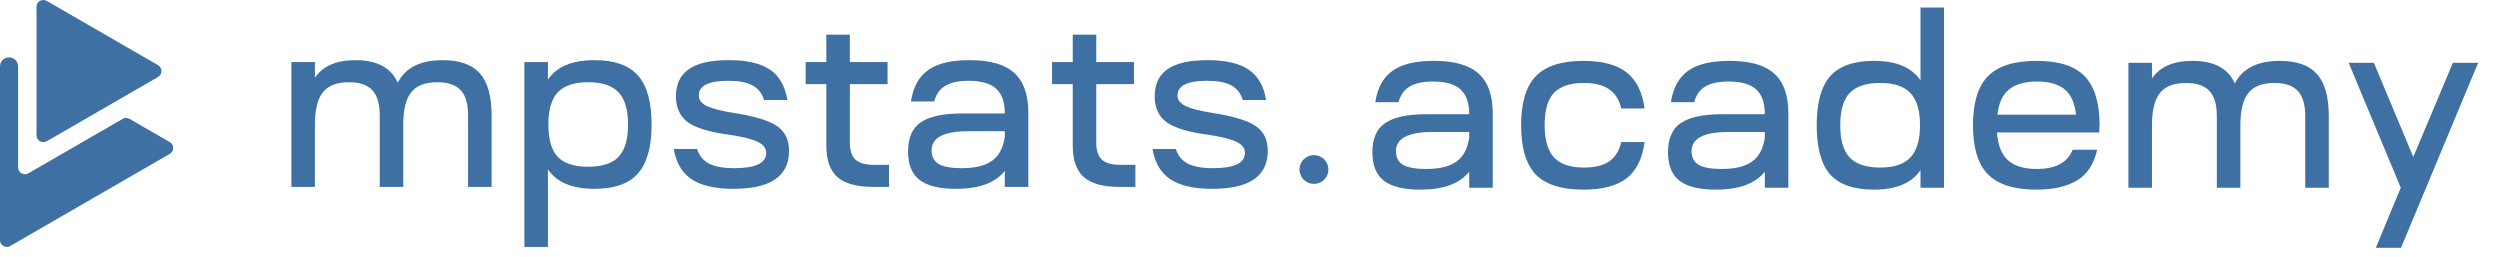
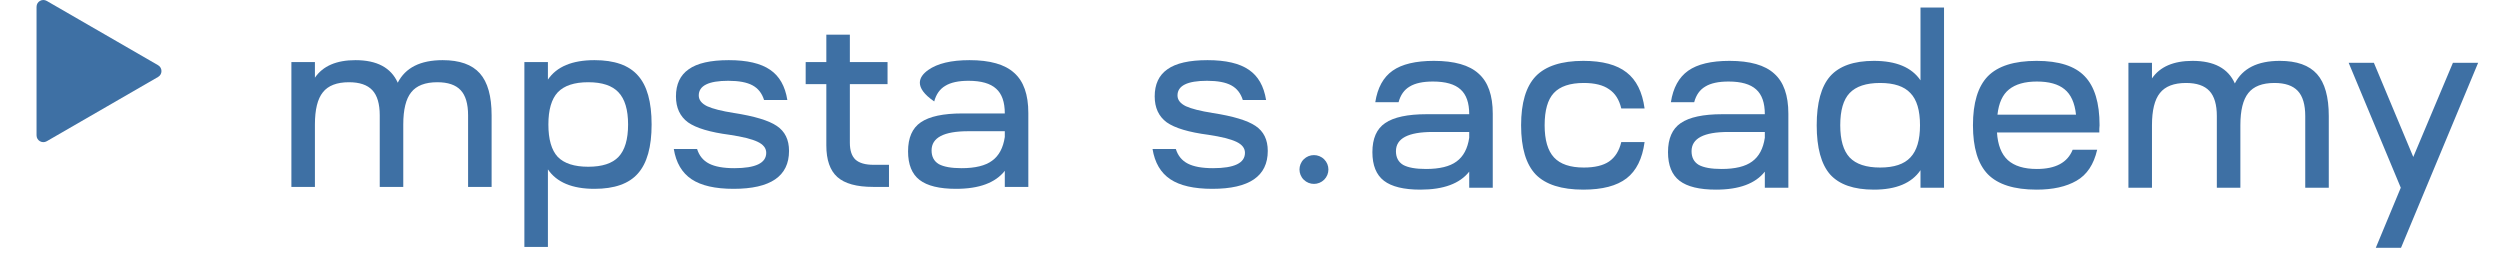
<svg xmlns="http://www.w3.org/2000/svg" width="214" height="22" viewBox="0 0 214 22" fill="none">
  <path d="M13.531 5.581L4.002 0.079C3.614 -0.145 3.128 0.134 3.128 0.583V11.586C3.128 12.035 3.614 12.314 4.002 12.09L13.531 6.588C13.919 6.364 13.919 5.805 13.531 5.581Z" fill="#3E70A4" />
-   <path d="M14.53 12.163L11.085 10.174C10.904 10.069 10.683 10.069 10.502 10.174L2.423 14.839C2.036 15.064 1.549 14.784 1.549 14.336V5.686C1.549 5.257 1.203 4.911 0.775 4.911C0.347 4.911 0 5.257 0 5.686V20.554C0 21.002 0.483 21.282 0.874 21.058L14.533 13.171C14.921 12.946 14.921 12.387 14.533 12.163H14.53Z" fill="#3E70A4" />
  <path d="M98.657 12.752H100.651C100.829 13.328 101.171 13.745 101.678 14.006C102.185 14.266 102.904 14.396 103.836 14.396C105.658 14.396 106.569 13.958 106.569 13.081C106.569 12.684 106.322 12.369 105.829 12.136C105.336 11.903 104.541 11.704 103.445 11.54C101.76 11.32 100.568 10.964 99.87 10.471C99.185 9.964 98.842 9.224 98.842 8.252C98.842 7.21 99.205 6.436 99.931 5.93C100.657 5.409 101.801 5.149 103.363 5.149C104.925 5.149 106.103 5.423 106.898 5.971C107.692 6.505 108.186 7.368 108.377 8.56H106.384C106.206 7.985 105.877 7.567 105.398 7.306C104.918 7.046 104.226 6.916 103.322 6.916C101.637 6.916 100.794 7.334 100.794 8.17C100.794 8.553 101.034 8.861 101.514 9.094C101.993 9.313 102.754 9.505 103.795 9.67C105.562 9.944 106.788 10.314 107.473 10.779C108.172 11.245 108.521 11.958 108.521 12.917C108.521 15.081 106.939 16.164 103.774 16.164C102.199 16.164 101 15.89 100.178 15.342C99.356 14.793 98.849 13.93 98.657 12.752Z" fill="#3E70A4" />
-   <path d="M93.84 5.313H97.066V7.204H93.84V12.218C93.84 12.875 93.997 13.355 94.312 13.656C94.641 13.958 95.162 14.108 95.874 14.108H97.19V15.999H95.833C94.422 15.999 93.401 15.718 92.771 15.156C92.141 14.595 91.826 13.691 91.826 12.444V7.204H90.059V5.313H91.826V2.97H93.84V5.313Z" fill="#3E70A4" />
-   <path d="M81.84 16.164C80.415 16.164 79.374 15.91 78.716 15.403C78.058 14.896 77.73 14.081 77.73 12.958C77.73 11.793 78.093 10.964 78.819 10.471C79.558 9.964 80.743 9.711 82.374 9.711H86.011C86.011 8.738 85.765 8.033 85.271 7.594C84.778 7.142 83.99 6.916 82.908 6.916C82.045 6.916 81.381 7.06 80.915 7.348C80.449 7.622 80.134 8.067 79.969 8.683H77.976C78.168 7.45 78.661 6.553 79.456 5.991C80.25 5.429 81.428 5.149 82.99 5.149C84.744 5.149 86.018 5.512 86.813 6.238C87.621 6.95 88.025 8.094 88.025 9.67V15.999H86.011V14.622C85.203 15.65 83.812 16.164 81.84 16.164ZM79.743 12.876C79.743 13.41 79.949 13.8 80.36 14.047C80.785 14.28 81.435 14.396 82.312 14.396C83.477 14.396 84.347 14.184 84.922 13.759C85.511 13.335 85.874 12.656 86.011 11.725V11.232H82.888C80.791 11.232 79.743 11.78 79.743 12.876Z" fill="#3E70A4" />
+   <path d="M81.84 16.164C80.415 16.164 79.374 15.91 78.716 15.403C78.058 14.896 77.73 14.081 77.73 12.958C77.73 11.793 78.093 10.964 78.819 10.471C79.558 9.964 80.743 9.711 82.374 9.711H86.011C86.011 8.738 85.765 8.033 85.271 7.594C84.778 7.142 83.99 6.916 82.908 6.916C82.045 6.916 81.381 7.06 80.915 7.348C80.449 7.622 80.134 8.067 79.969 8.683C78.168 7.45 78.661 6.553 79.456 5.991C80.25 5.429 81.428 5.149 82.99 5.149C84.744 5.149 86.018 5.512 86.813 6.238C87.621 6.95 88.025 8.094 88.025 9.67V15.999H86.011V14.622C85.203 15.65 83.812 16.164 81.84 16.164ZM79.743 12.876C79.743 13.41 79.949 13.8 80.36 14.047C80.785 14.28 81.435 14.396 82.312 14.396C83.477 14.396 84.347 14.184 84.922 13.759C85.511 13.335 85.874 12.656 86.011 11.725V11.232H82.888C80.791 11.232 79.743 11.78 79.743 12.876Z" fill="#3E70A4" />
  <path d="M72.748 5.313H75.974V7.204H72.748V12.218C72.748 12.875 72.905 13.355 73.22 13.656C73.549 13.958 74.07 14.108 74.782 14.108H76.097V15.999H74.741C73.33 15.999 72.309 15.718 71.679 15.156C71.049 14.595 70.734 13.691 70.734 12.444V7.204H68.966V5.313H70.734V2.97H72.748V5.313Z" fill="#3E70A4" />
  <path d="M57.677 12.752H59.67C59.849 13.328 60.191 13.745 60.698 14.006C61.205 14.266 61.924 14.396 62.856 14.396C64.678 14.396 65.589 13.958 65.589 13.081C65.589 12.684 65.342 12.369 64.849 12.136C64.356 11.903 63.561 11.704 62.465 11.54C60.78 11.32 59.588 10.964 58.889 10.471C58.205 9.964 57.862 9.224 57.862 8.252C57.862 7.21 58.225 6.436 58.951 5.93C59.677 5.409 60.821 5.149 62.383 5.149C63.945 5.149 65.123 5.423 65.918 5.971C66.712 6.505 67.206 7.368 67.397 8.56H65.404C65.226 7.985 64.897 7.567 64.418 7.306C63.938 7.046 63.246 6.916 62.342 6.916C60.657 6.916 59.814 7.334 59.814 8.17C59.814 8.553 60.054 8.861 60.533 9.094C61.013 9.313 61.773 9.505 62.815 9.67C64.582 9.944 65.808 10.314 66.493 10.779C67.192 11.245 67.541 11.958 67.541 12.917C67.541 15.081 65.959 16.164 62.794 16.164C61.218 16.164 60.02 15.89 59.198 15.342C58.376 14.793 57.869 13.93 57.677 12.752Z" fill="#3E70A4" />
  <path d="M44.887 21.137V5.313H46.901V6.813C47.654 5.703 48.983 5.149 50.887 5.149C52.6 5.149 53.84 5.587 54.607 6.464C55.388 7.327 55.778 8.724 55.778 10.656C55.778 12.574 55.388 13.972 54.607 14.848C53.84 15.725 52.6 16.164 50.887 16.164C48.983 16.164 47.654 15.609 46.901 14.499V21.137H44.887ZM47.743 13.43C48.291 13.992 49.161 14.273 50.353 14.273C51.545 14.273 52.408 13.992 52.943 13.43C53.49 12.855 53.764 11.93 53.764 10.656C53.764 9.396 53.49 8.478 52.943 7.902C52.408 7.327 51.545 7.039 50.353 7.039C49.161 7.039 48.291 7.327 47.743 7.902C47.209 8.478 46.942 9.396 46.942 10.656C46.942 11.93 47.209 12.855 47.743 13.43Z" fill="#3E70A4" />
  <path d="M24.943 5.313H26.957V6.649C27.642 5.649 28.8 5.149 30.43 5.149C32.266 5.149 33.472 5.793 34.047 7.08C34.705 5.793 35.986 5.149 37.89 5.149C39.342 5.149 40.404 5.525 41.075 6.279C41.747 7.032 42.082 8.231 42.082 9.875V15.999H40.068V9.875C40.068 8.889 39.856 8.17 39.431 7.717C39.007 7.265 38.342 7.039 37.438 7.039C36.397 7.039 35.65 7.327 35.198 7.902C34.746 8.464 34.52 9.382 34.52 10.656V15.999H32.506V9.875C32.506 8.889 32.294 8.17 31.869 7.717C31.444 7.265 30.78 7.039 29.875 7.039C28.834 7.039 28.088 7.327 27.635 7.902C27.183 8.464 26.957 9.382 26.957 10.656V15.999H24.943V5.313Z" fill="#3E70A4" />
  <path d="M111.598 13.638C111.115 14.119 111.115 14.9 111.598 15.381C112.082 15.862 112.866 15.862 113.349 15.381C113.833 14.9 113.833 14.119 113.349 13.638C112.866 13.156 112.082 13.156 111.598 13.638Z" fill="#3E70A4" />
  <path d="M121.59 16.233C120.164 16.233 119.122 15.979 118.464 15.472C117.806 14.965 117.477 14.149 117.477 13.025C117.477 11.86 117.84 11.03 118.567 10.537C119.307 10.029 120.493 9.776 122.125 9.776H125.765C125.765 8.802 125.518 8.096 125.024 7.657C124.531 7.205 123.743 6.979 122.659 6.979C121.796 6.979 121.131 7.123 120.665 7.411C120.199 7.685 119.883 8.13 119.719 8.747H117.724C117.916 7.513 118.409 6.615 119.205 6.053C120 5.491 121.179 5.21 122.742 5.21C124.497 5.21 125.772 5.574 126.567 6.3C127.376 7.013 127.78 8.158 127.78 9.734V16.068H125.765V14.691C124.956 15.719 123.564 16.233 121.59 16.233ZM119.493 12.943C119.493 13.477 119.698 13.868 120.109 14.115C120.534 14.348 121.186 14.464 122.063 14.464C123.228 14.464 124.099 14.252 124.675 13.827C125.264 13.402 125.628 12.723 125.765 11.791V11.297H122.639C120.541 11.297 119.493 11.846 119.493 12.943ZM135.532 16.233C133.667 16.233 132.31 15.801 131.46 14.937C130.624 14.06 130.206 12.655 130.206 10.722C130.206 8.802 130.624 7.404 131.46 6.526C132.31 5.649 133.667 5.21 135.532 5.21C137.163 5.21 138.397 5.539 139.234 6.197C140.07 6.842 140.584 7.87 140.776 9.282H138.781C138.603 8.528 138.253 7.98 137.732 7.637C137.225 7.28 136.505 7.102 135.573 7.102C134.394 7.102 133.537 7.39 133.003 7.966C132.482 8.528 132.221 9.447 132.221 10.722C132.221 11.983 132.488 12.901 133.023 13.477C133.558 14.053 134.408 14.341 135.573 14.341C136.505 14.341 137.225 14.17 137.732 13.827C138.253 13.47 138.603 12.915 138.781 12.161H140.776C140.584 13.587 140.07 14.622 139.234 15.266C138.397 15.911 137.163 16.233 135.532 16.233ZM146.894 16.233C145.468 16.233 144.427 15.979 143.768 15.472C143.11 14.965 142.781 14.149 142.781 13.025C142.781 11.86 143.145 11.03 143.871 10.537C144.612 10.029 145.798 9.776 147.429 9.776H151.069C151.069 8.802 150.822 8.096 150.329 7.657C149.835 7.205 149.047 6.979 147.964 6.979C147.1 6.979 146.435 7.123 145.969 7.411C145.503 7.685 145.187 8.13 145.023 8.747H143.028C143.22 7.513 143.714 6.615 144.509 6.053C145.304 5.491 146.483 5.21 148.046 5.21C149.801 5.21 151.076 5.574 151.871 6.3C152.68 7.013 153.084 8.158 153.084 9.734V16.068H151.069V14.691C150.26 15.719 148.868 16.233 146.894 16.233ZM144.797 12.943C144.797 13.477 145.002 13.868 145.414 14.115C145.839 14.348 146.49 14.464 147.367 14.464C148.533 14.464 149.403 14.252 149.979 13.827C150.569 13.402 150.932 12.723 151.069 11.791V11.297H147.943C145.845 11.297 144.797 11.846 144.797 12.943ZM155.51 10.722C155.51 8.802 155.894 7.404 156.662 6.526C157.443 5.649 158.691 5.21 160.404 5.21C162.31 5.21 163.64 5.765 164.394 6.876V0.645H166.409V16.068H164.394V14.567C163.64 15.678 162.31 16.233 160.404 16.233C158.691 16.233 157.443 15.801 156.662 14.937C155.894 14.06 155.51 12.655 155.51 10.722ZM158.327 13.477C158.876 14.053 159.746 14.341 160.939 14.341C162.132 14.341 162.995 14.053 163.53 13.477C164.079 12.901 164.353 11.983 164.353 10.722C164.353 9.447 164.079 8.528 163.53 7.966C162.995 7.39 162.132 7.102 160.939 7.102C159.746 7.102 158.876 7.39 158.327 7.966C157.793 8.528 157.525 9.447 157.525 10.722C157.525 11.983 157.793 12.901 158.327 13.477ZM170.16 14.917C169.31 14.039 168.885 12.641 168.885 10.722C168.885 8.802 169.31 7.404 170.16 6.526C171.024 5.649 172.415 5.21 174.335 5.21C176.24 5.21 177.611 5.649 178.448 6.526C179.298 7.404 179.723 8.802 179.723 10.722C179.723 10.79 179.716 10.893 179.702 11.03C179.702 11.167 179.702 11.27 179.702 11.338H170.941C171.01 12.408 171.318 13.196 171.867 13.703C172.429 14.211 173.258 14.464 174.355 14.464C175.959 14.464 176.981 13.916 177.419 12.819H179.517C179.229 14.08 178.639 14.965 177.748 15.472C176.871 15.979 175.733 16.233 174.335 16.233C172.415 16.233 171.024 15.794 170.16 14.917ZM174.355 6.979C173.327 6.979 172.532 7.205 171.97 7.657C171.421 8.096 171.092 8.816 170.983 9.817H177.707C177.598 8.802 177.269 8.076 176.72 7.637C176.185 7.198 175.397 6.979 174.355 6.979ZM182.193 5.375H184.209V6.711C184.894 5.711 186.053 5.21 187.684 5.21C189.521 5.21 190.728 5.855 191.303 7.143C191.961 5.855 193.243 5.21 195.149 5.21C196.602 5.21 197.665 5.587 198.336 6.341C199.008 7.095 199.344 8.295 199.344 9.94V16.068H197.329V9.94C197.329 8.953 197.116 8.233 196.691 7.781C196.266 7.328 195.601 7.102 194.697 7.102C193.655 7.102 192.907 7.39 192.455 7.966C192.003 8.528 191.776 9.447 191.776 10.722V16.068H189.761V9.94C189.761 8.953 189.548 8.233 189.123 7.781C188.698 7.328 188.034 7.102 187.129 7.102C186.087 7.102 185.34 7.39 184.887 7.966C184.435 8.528 184.209 9.447 184.209 10.722V16.068H182.193V5.375ZM205.507 16.068L201.045 5.375H203.204L206.577 13.436L209.97 5.375H212.129L205.528 21.209H203.369L205.507 16.068Z" fill="#3E70A4" />
</svg>